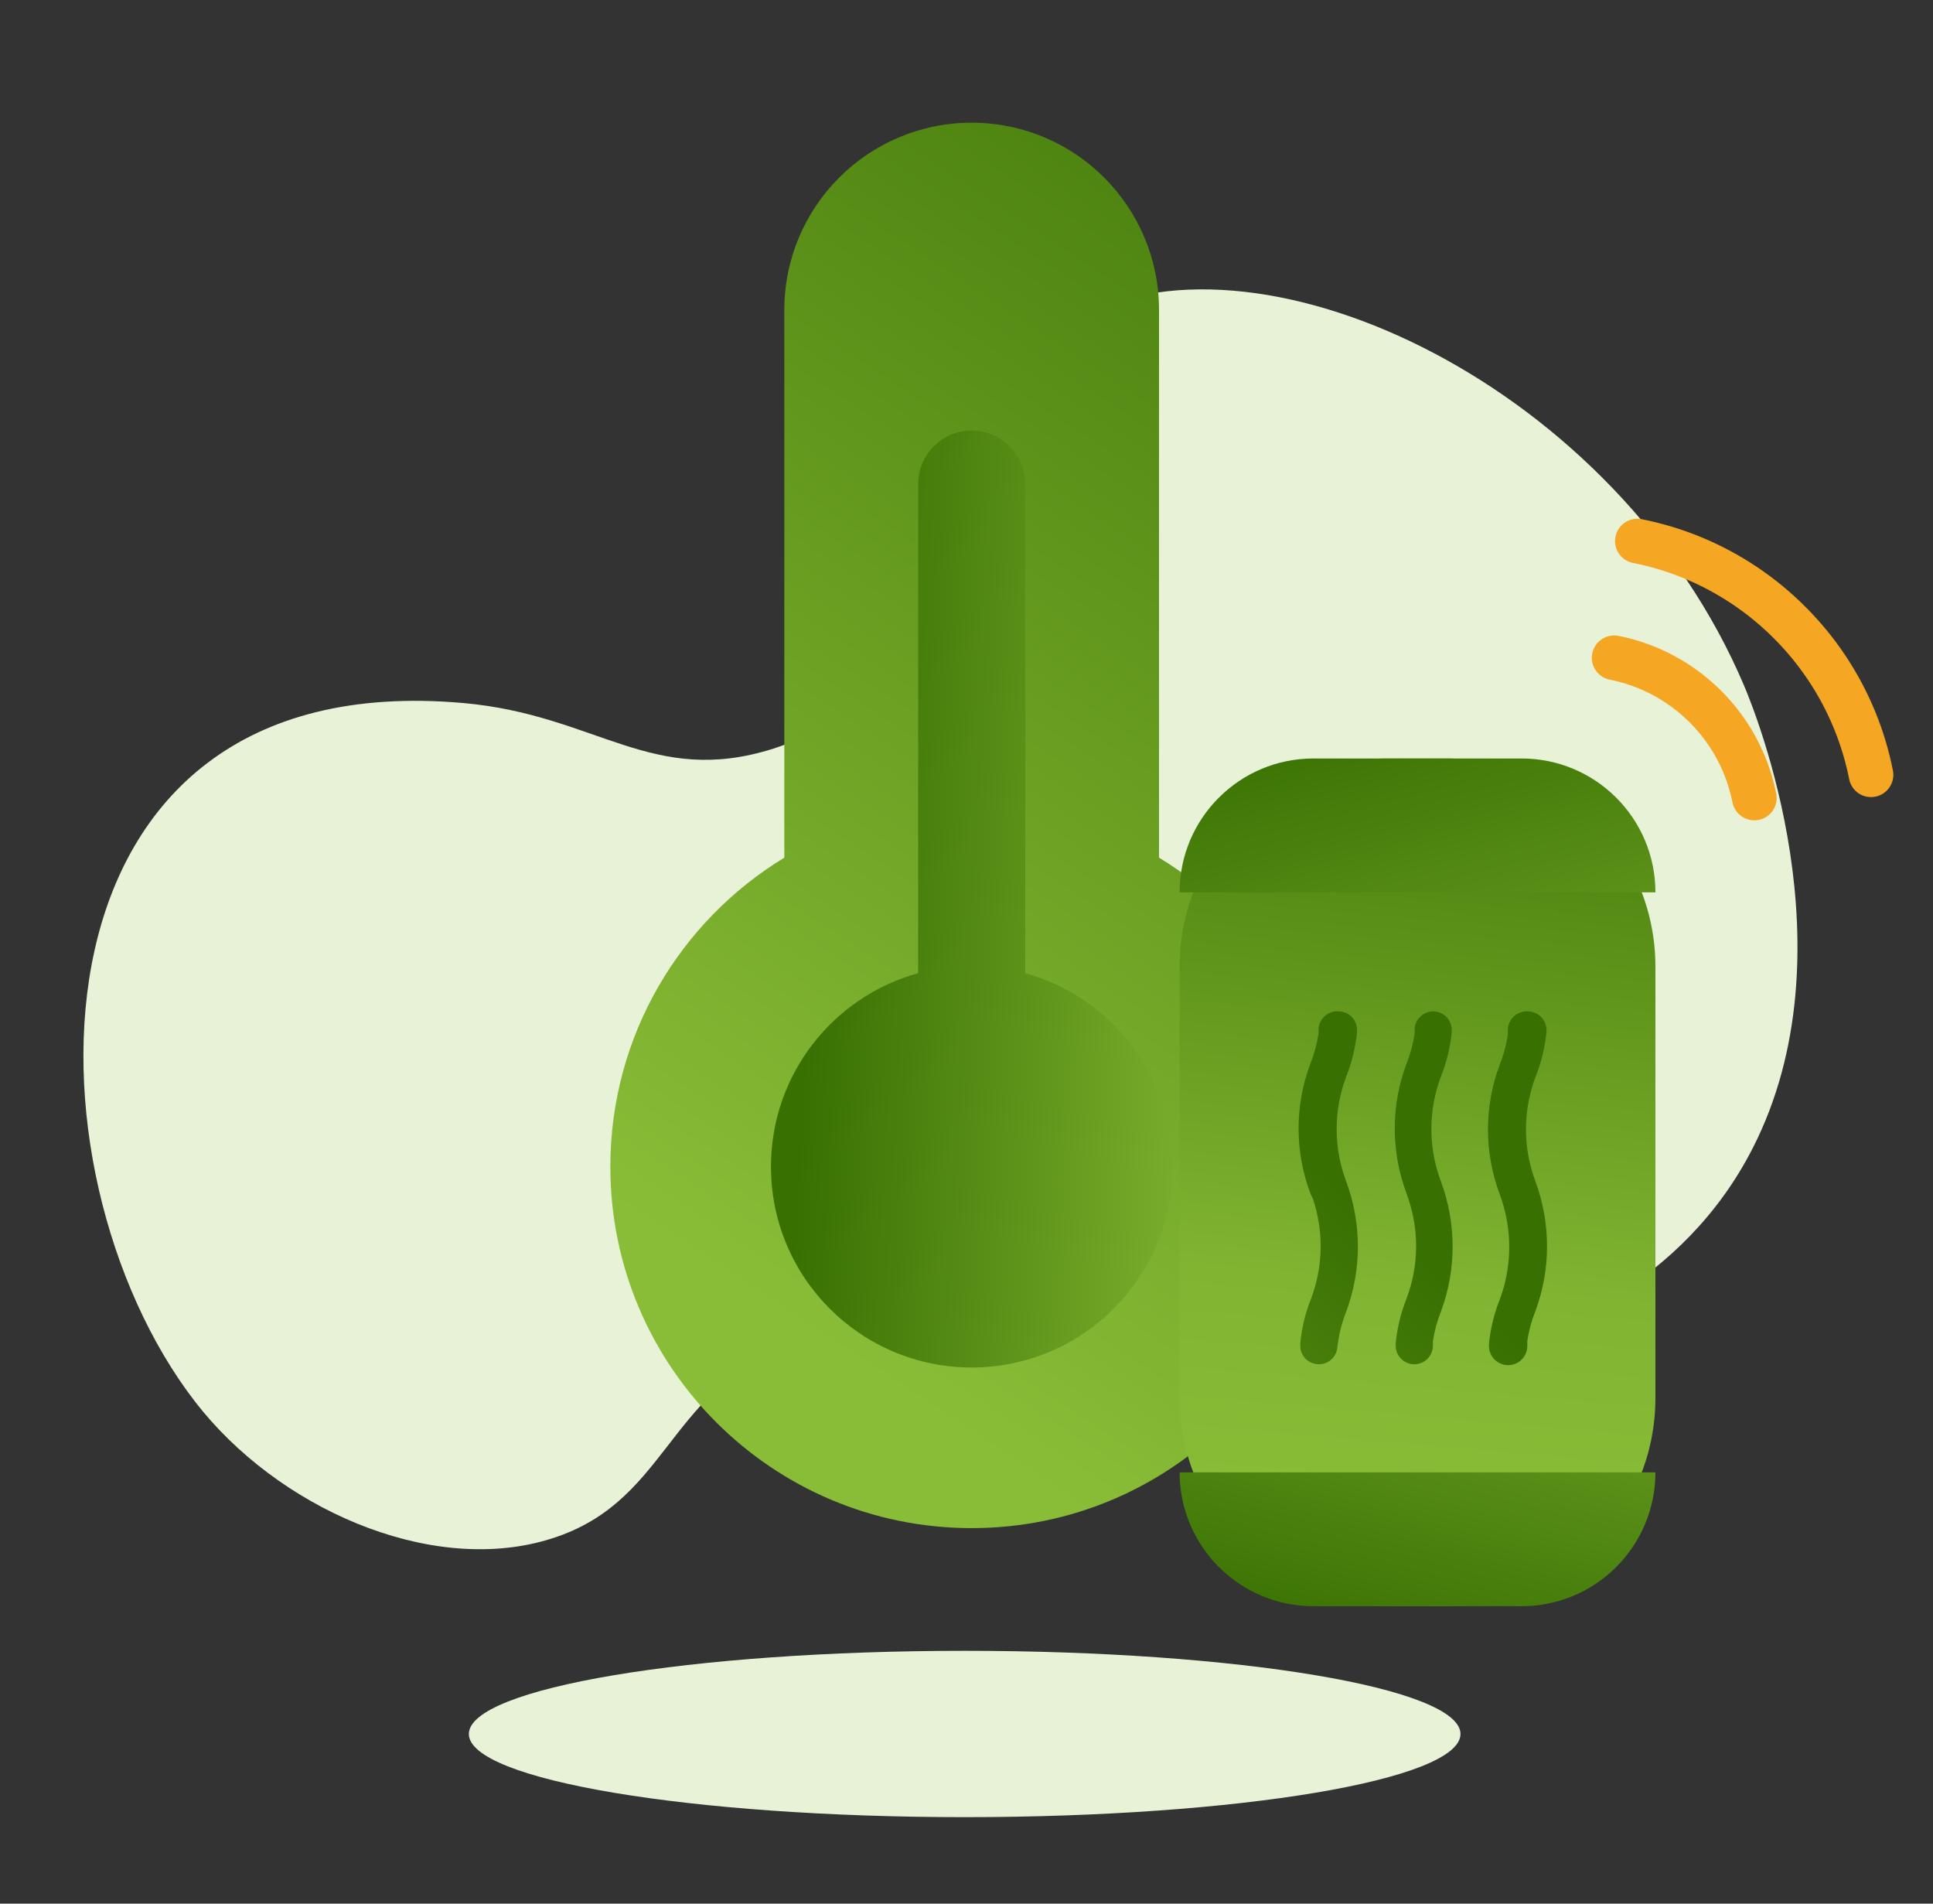
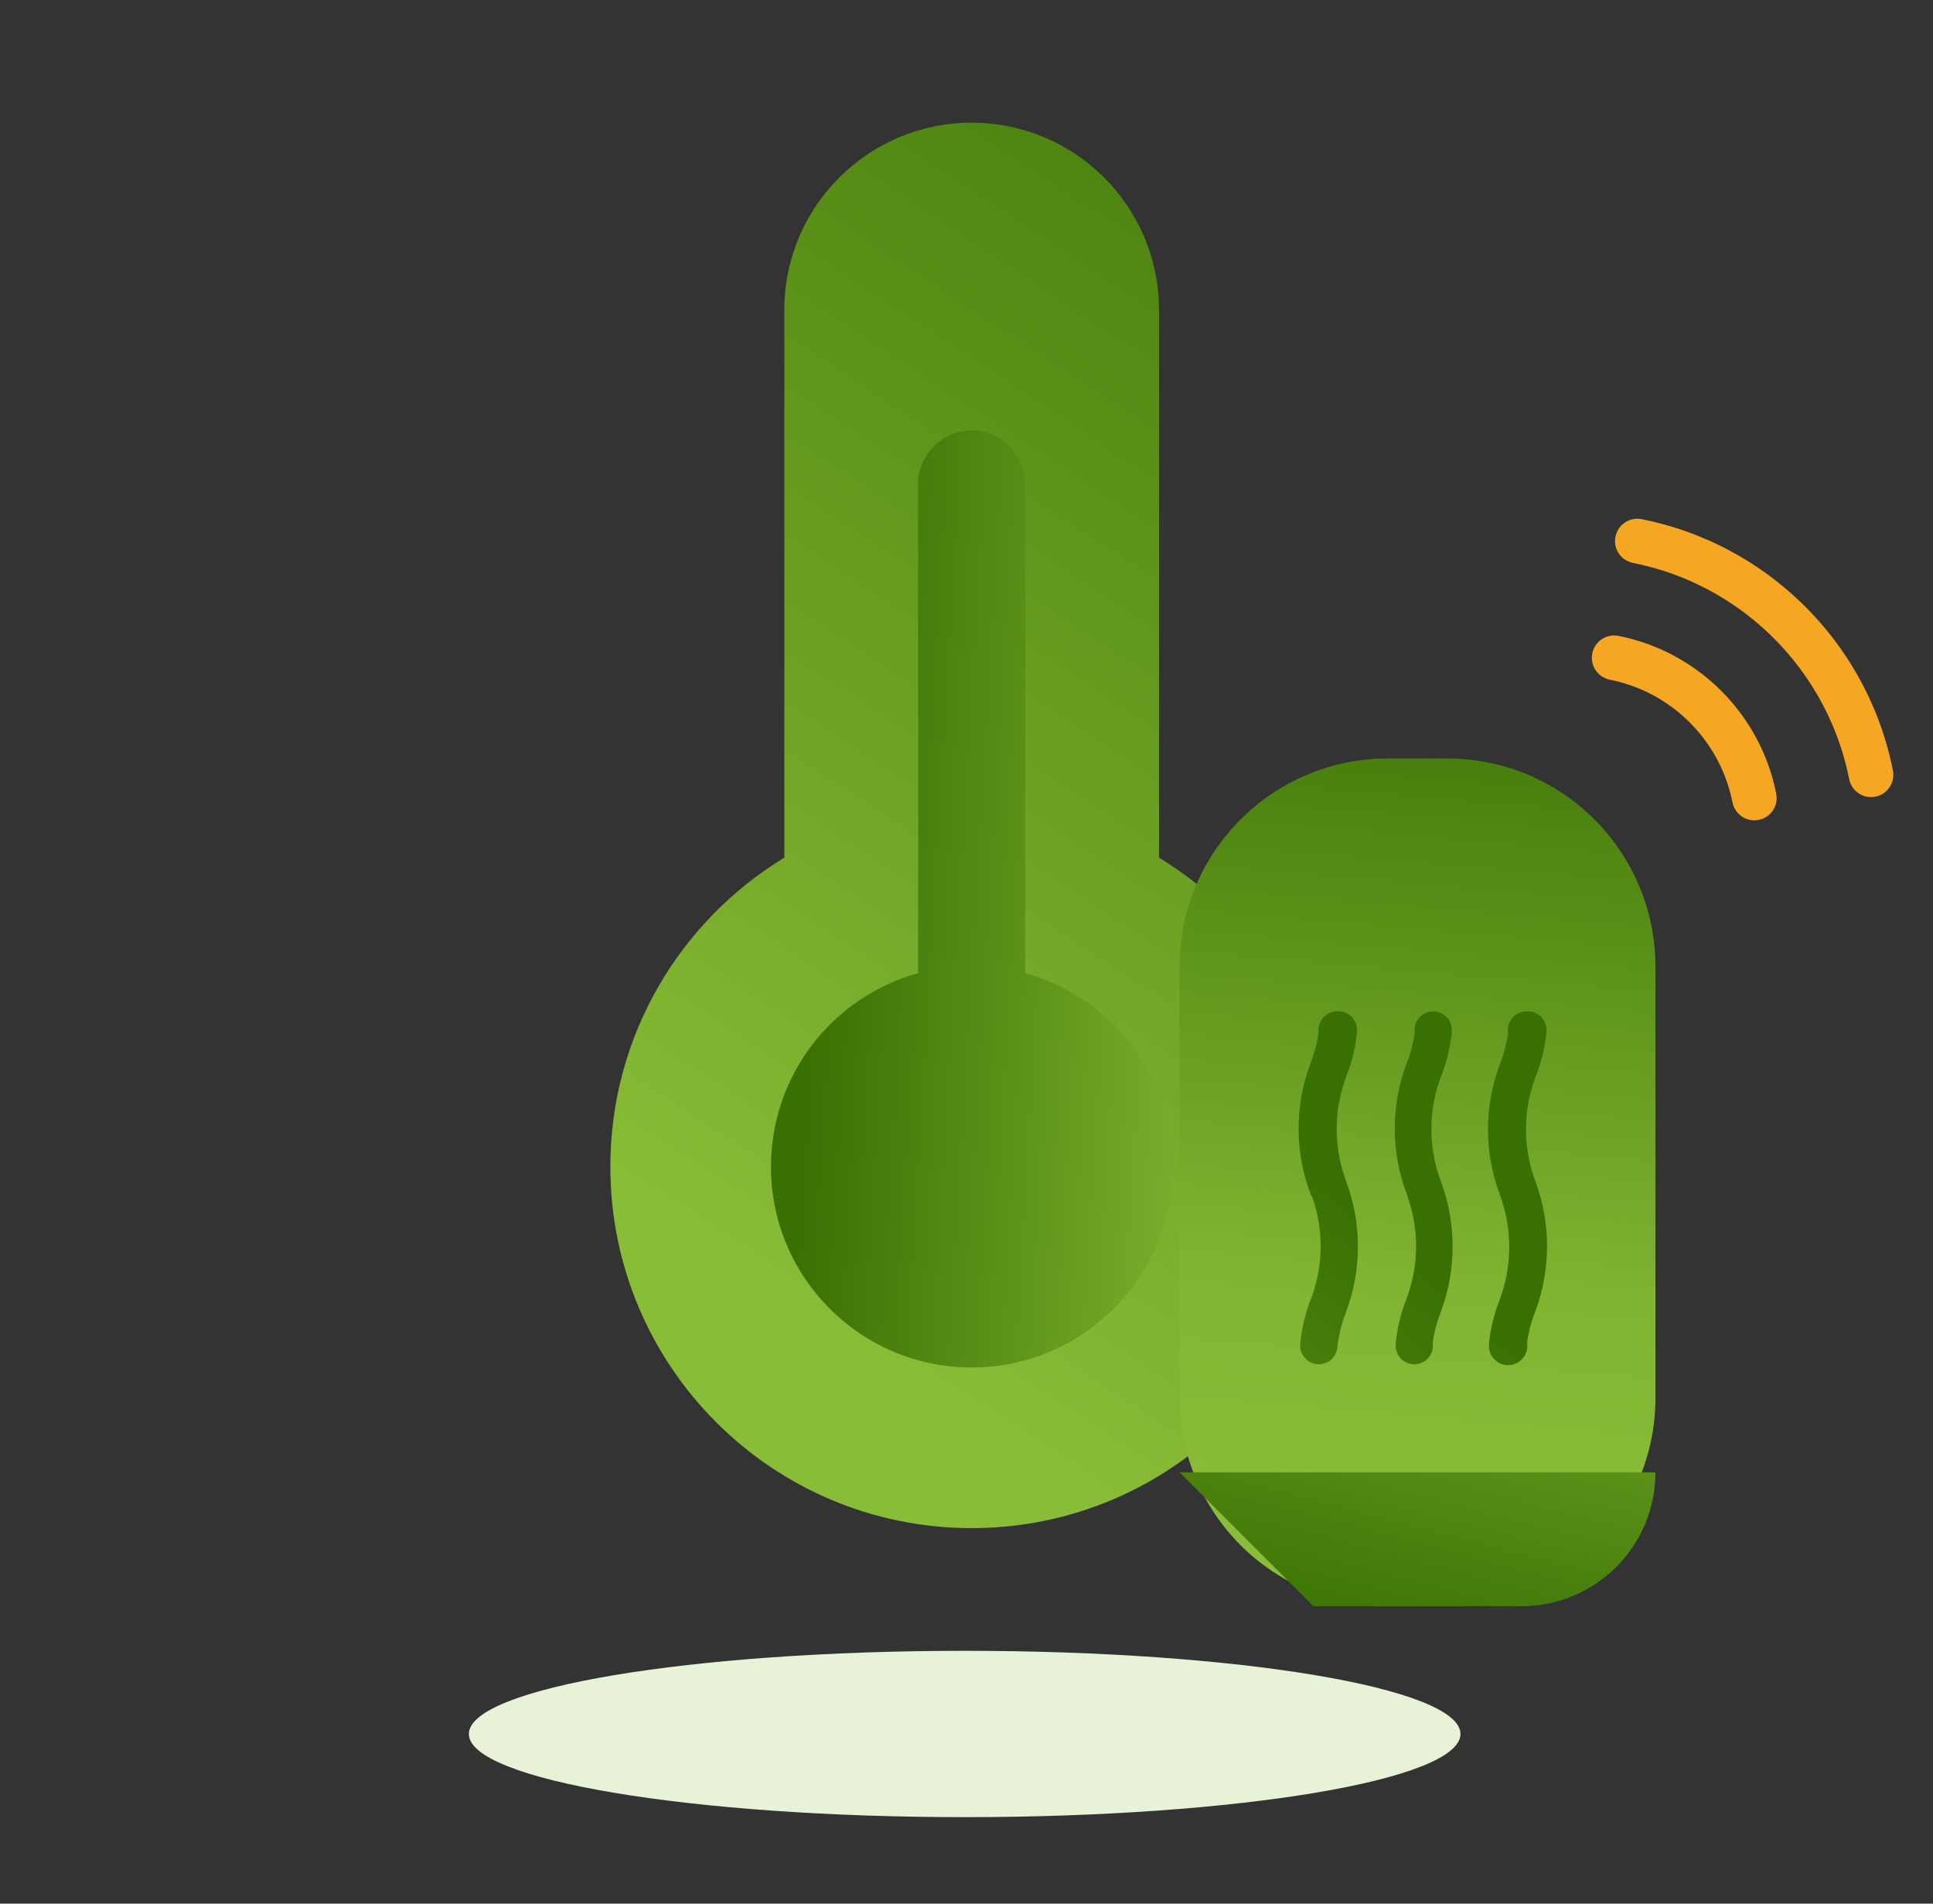
<svg xmlns="http://www.w3.org/2000/svg" width="65" height="64" viewBox="0 0 65 64" fill="none">
  <rect x="0" y="0" width="65" height="64" fill="#333333" stroke="none" />
  <path fill-rule="evenodd" clip-rule="evenodd" d="M49.111 58.296C49.111 59.84 41.646 61.092 32.438 61.092C23.23 61.092 15.766 59.84 15.766 58.296C15.766 56.752 23.23 55.5 32.438 55.5C41.646 55.5 49.111 56.752 49.111 58.296Z" fill="#E8F2D7" />
-   <path fill-rule="evenodd" clip-rule="evenodd" d="M58.648 23.053C59.008 23.902 62.313 31.99 58.938 38.6C54.342 47.604 40.994 46.731 39.727 46.63C33.287 46.116 30.867 43.24 26.536 45.106C22.315 46.925 22.436 50.594 18.387 51.775C14.383 52.945 9.294 50.669 6.562 47.127C0.56 39.35 0.528 22.291 15.592 23.637C20.072 24.037 21.919 26.464 26.009 25.168C32.166 23.217 30.557 13.645 36.362 10.632C42.52 7.436 54.378 12.988 58.648 23.053Z" fill="#E8F2D7" />
  <path fill-rule="evenodd" clip-rule="evenodd" d="M32.674 4.125C29.195 4.125 26.374 6.946 26.374 10.425V28.834C22.867 30.965 20.524 34.821 20.524 39.225C20.524 45.935 25.964 51.375 32.674 51.375C39.385 51.375 44.824 45.935 44.824 39.225C44.824 34.821 42.482 30.965 38.974 28.834V10.425C38.974 6.946 36.154 4.125 32.674 4.125Z" fill="url(#paint0_linear_425_2756)" />
  <path fill-rule="evenodd" clip-rule="evenodd" d="M32.675 14.475C31.68 14.475 30.875 15.281 30.875 16.275V32.718C28.02 33.505 25.925 36.12 25.925 39.225C25.925 42.953 28.947 45.975 32.675 45.975C36.403 45.975 39.425 42.953 39.425 39.225C39.425 36.12 37.329 33.505 34.475 32.718V16.275C34.475 15.281 33.669 14.475 32.675 14.475Z" fill="url(#paint1_linear_425_2756)" />
  <path d="M46.666 54C42.8 54 39.666 50.866 39.666 47V32.5C39.666 28.634 42.8 25.5 46.666 25.5H48.666C52.532 25.5 55.666 28.634 55.666 32.5V47C55.666 50.866 52.532 54 48.666 54H46.666Z" fill="url(#paint2_linear_425_2756)" />
  <path fill-rule="evenodd" clip-rule="evenodd" d="M51.378 34.001C51.545 34.003 51.705 34.07 51.822 34.189C51.939 34.308 52.004 34.469 52.003 34.636C52.005 34.656 52.005 34.676 52.003 34.696C51.952 35.211 51.829 35.716 51.638 36.196C51.231 37.27 51.206 38.451 51.568 39.541L51.628 39.711C52.153 41.122 52.153 42.675 51.628 44.086C51.499 44.408 51.408 44.743 51.358 45.086V45.256C51.355 45.612 51.064 45.899 50.708 45.896C50.352 45.894 50.065 45.602 50.068 45.246C50.065 45.226 50.065 45.206 50.068 45.186C50.118 44.672 50.241 44.167 50.433 43.686C50.834 42.608 50.856 41.424 50.493 40.331L50.433 40.156C49.903 38.748 49.903 37.195 50.433 35.786C50.562 35.465 50.652 35.129 50.703 34.786V34.616C50.708 34.444 50.782 34.282 50.91 34.166C51.037 34.05 51.206 33.99 51.378 34.001ZM45.008 34.001C45.175 34.001 45.336 34.069 45.453 34.188C45.571 34.307 45.635 34.469 45.633 34.636V34.696C45.582 35.211 45.459 35.716 45.268 36.196C44.862 37.274 44.841 38.459 45.208 39.551L45.268 39.721C45.793 41.132 45.793 42.685 45.268 44.096C45.139 44.418 45.048 44.754 44.998 45.096L44.973 45.266C44.959 45.611 44.668 45.88 44.323 45.866C43.977 45.852 43.709 45.562 43.723 45.216V45.156C43.773 44.642 43.896 44.137 44.088 43.656C44.494 42.578 44.515 41.393 44.148 40.301L44.068 40.136C43.533 38.722 43.533 37.161 44.068 35.746C44.197 35.425 44.287 35.089 44.338 34.746V34.576C44.37 34.235 44.666 33.981 45.008 34.001ZM48.637 34.189C48.52 34.07 48.36 34.003 48.193 34.001C47.868 34.005 47.598 34.253 47.568 34.576V34.746C47.518 35.093 47.428 35.431 47.298 35.756C46.768 37.165 46.768 38.718 47.298 40.126L47.358 40.301C47.725 41.393 47.704 42.578 47.298 43.656C47.106 44.137 46.983 44.642 46.933 45.156V45.216C46.919 45.562 47.188 45.852 47.533 45.866C47.878 45.88 48.169 45.611 48.183 45.266V45.096C48.233 44.754 48.324 44.418 48.453 44.096C48.978 42.685 48.978 41.132 48.453 39.721L48.393 39.551C48.026 38.459 48.047 37.274 48.453 36.196C48.644 35.716 48.767 35.211 48.818 34.696C48.82 34.676 48.82 34.656 48.818 34.636C48.819 34.469 48.754 34.308 48.637 34.189Z" fill="url(#paint3_linear_425_2756)" />
-   <path d="M39.666 49.5H55.666C55.666 51.985 53.652 54 51.166 54H44.166C41.681 54 39.666 51.985 39.666 49.5Z" fill="url(#paint4_linear_425_2756)" />
-   <path d="M39.666 30H55.666C55.666 27.515 53.652 25.5 51.166 25.5H44.166C41.681 25.5 39.666 27.515 39.666 30Z" fill="url(#paint5_linear_425_2756)" />
+   <path d="M39.666 49.5H55.666C55.666 51.985 53.652 54 51.166 54H44.166Z" fill="url(#paint4_linear_425_2756)" />
  <path d="M54.423 21.378C54.017 21.298 53.622 21.562 53.542 21.969C53.461 22.375 53.726 22.77 54.132 22.85C54.47 22.917 54.8 23.017 55.116 23.148C55.753 23.412 56.331 23.8 56.819 24.288C57.307 24.775 57.695 25.354 57.959 25.991C58.09 26.307 58.19 26.637 58.257 26.975C58.337 27.381 58.732 27.645 59.138 27.565C59.544 27.485 59.809 27.09 59.728 26.684C59.642 26.248 59.513 25.824 59.344 25.416C59.005 24.597 58.506 23.853 57.88 23.227C57.253 22.601 56.51 22.102 55.691 21.762C55.283 21.593 54.859 21.465 54.423 21.378Z" fill="#F5A623" />
  <path d="M55.203 17.454C54.797 17.374 54.403 17.638 54.322 18.045C54.242 18.451 54.506 18.846 54.913 18.926C55.509 19.044 56.089 19.22 56.647 19.451C57.769 19.917 58.789 20.6 59.647 21.459C60.506 22.318 61.19 23.338 61.655 24.46C61.886 25.017 62.063 25.598 62.181 26.194C62.261 26.601 62.656 26.865 63.062 26.784C63.468 26.704 63.733 26.309 63.652 25.903C63.515 25.21 63.31 24.534 63.041 23.885C62.5 22.581 61.706 21.396 60.708 20.399C59.711 19.401 58.526 18.607 57.222 18.066C56.572 17.797 55.897 17.592 55.203 17.454Z" fill="#F5A623" />
  <defs>
    <linearGradient id="paint0_linear_425_2756" x1="47.254" y1="58.3" x2="76.329" y2="14.258" gradientUnits="userSpaceOnUse">
      <stop stop-color="#8ABD37" />
      <stop offset="1" stop-color="#387002" />
    </linearGradient>
    <linearGradient id="paint1_linear_425_2756" x1="44.359" y1="18.111" x2="28.132" y2="17.146" gradientUnits="userSpaceOnUse">
      <stop stop-color="#8ABD37" />
      <stop offset="1" stop-color="#387002" />
    </linearGradient>
    <linearGradient id="paint2_linear_425_2756" x1="37.608" y1="19.508" x2="34.91" y2="50.82" gradientUnits="userSpaceOnUse">
      <stop stop-color="#387002" />
      <stop offset="0.726" stop-color="#81B431" />
      <stop offset="1" stop-color="#8ABD37" />
    </linearGradient>
    <linearGradient id="paint3_linear_425_2756" x1="42.274" y1="37.518" x2="23.552" y2="59.299" gradientUnits="userSpaceOnUse">
      <stop stop-color="#387002" />
      <stop offset="1" stop-color="#8ABD37" />
    </linearGradient>
    <linearGradient id="paint4_linear_425_2756" x1="56.765" y1="38.026" x2="51.658" y2="57.568" gradientUnits="userSpaceOnUse">
      <stop stop-color="#8ABD37" />
      <stop offset="1" stop-color="#387002" />
    </linearGradient>
    <linearGradient id="paint5_linear_425_2756" x1="56.765" y1="41.474" x2="51.658" y2="21.932" gradientUnits="userSpaceOnUse">
      <stop stop-color="#8ABD37" />
      <stop offset="1" stop-color="#387002" />
    </linearGradient>
  </defs>
</svg>